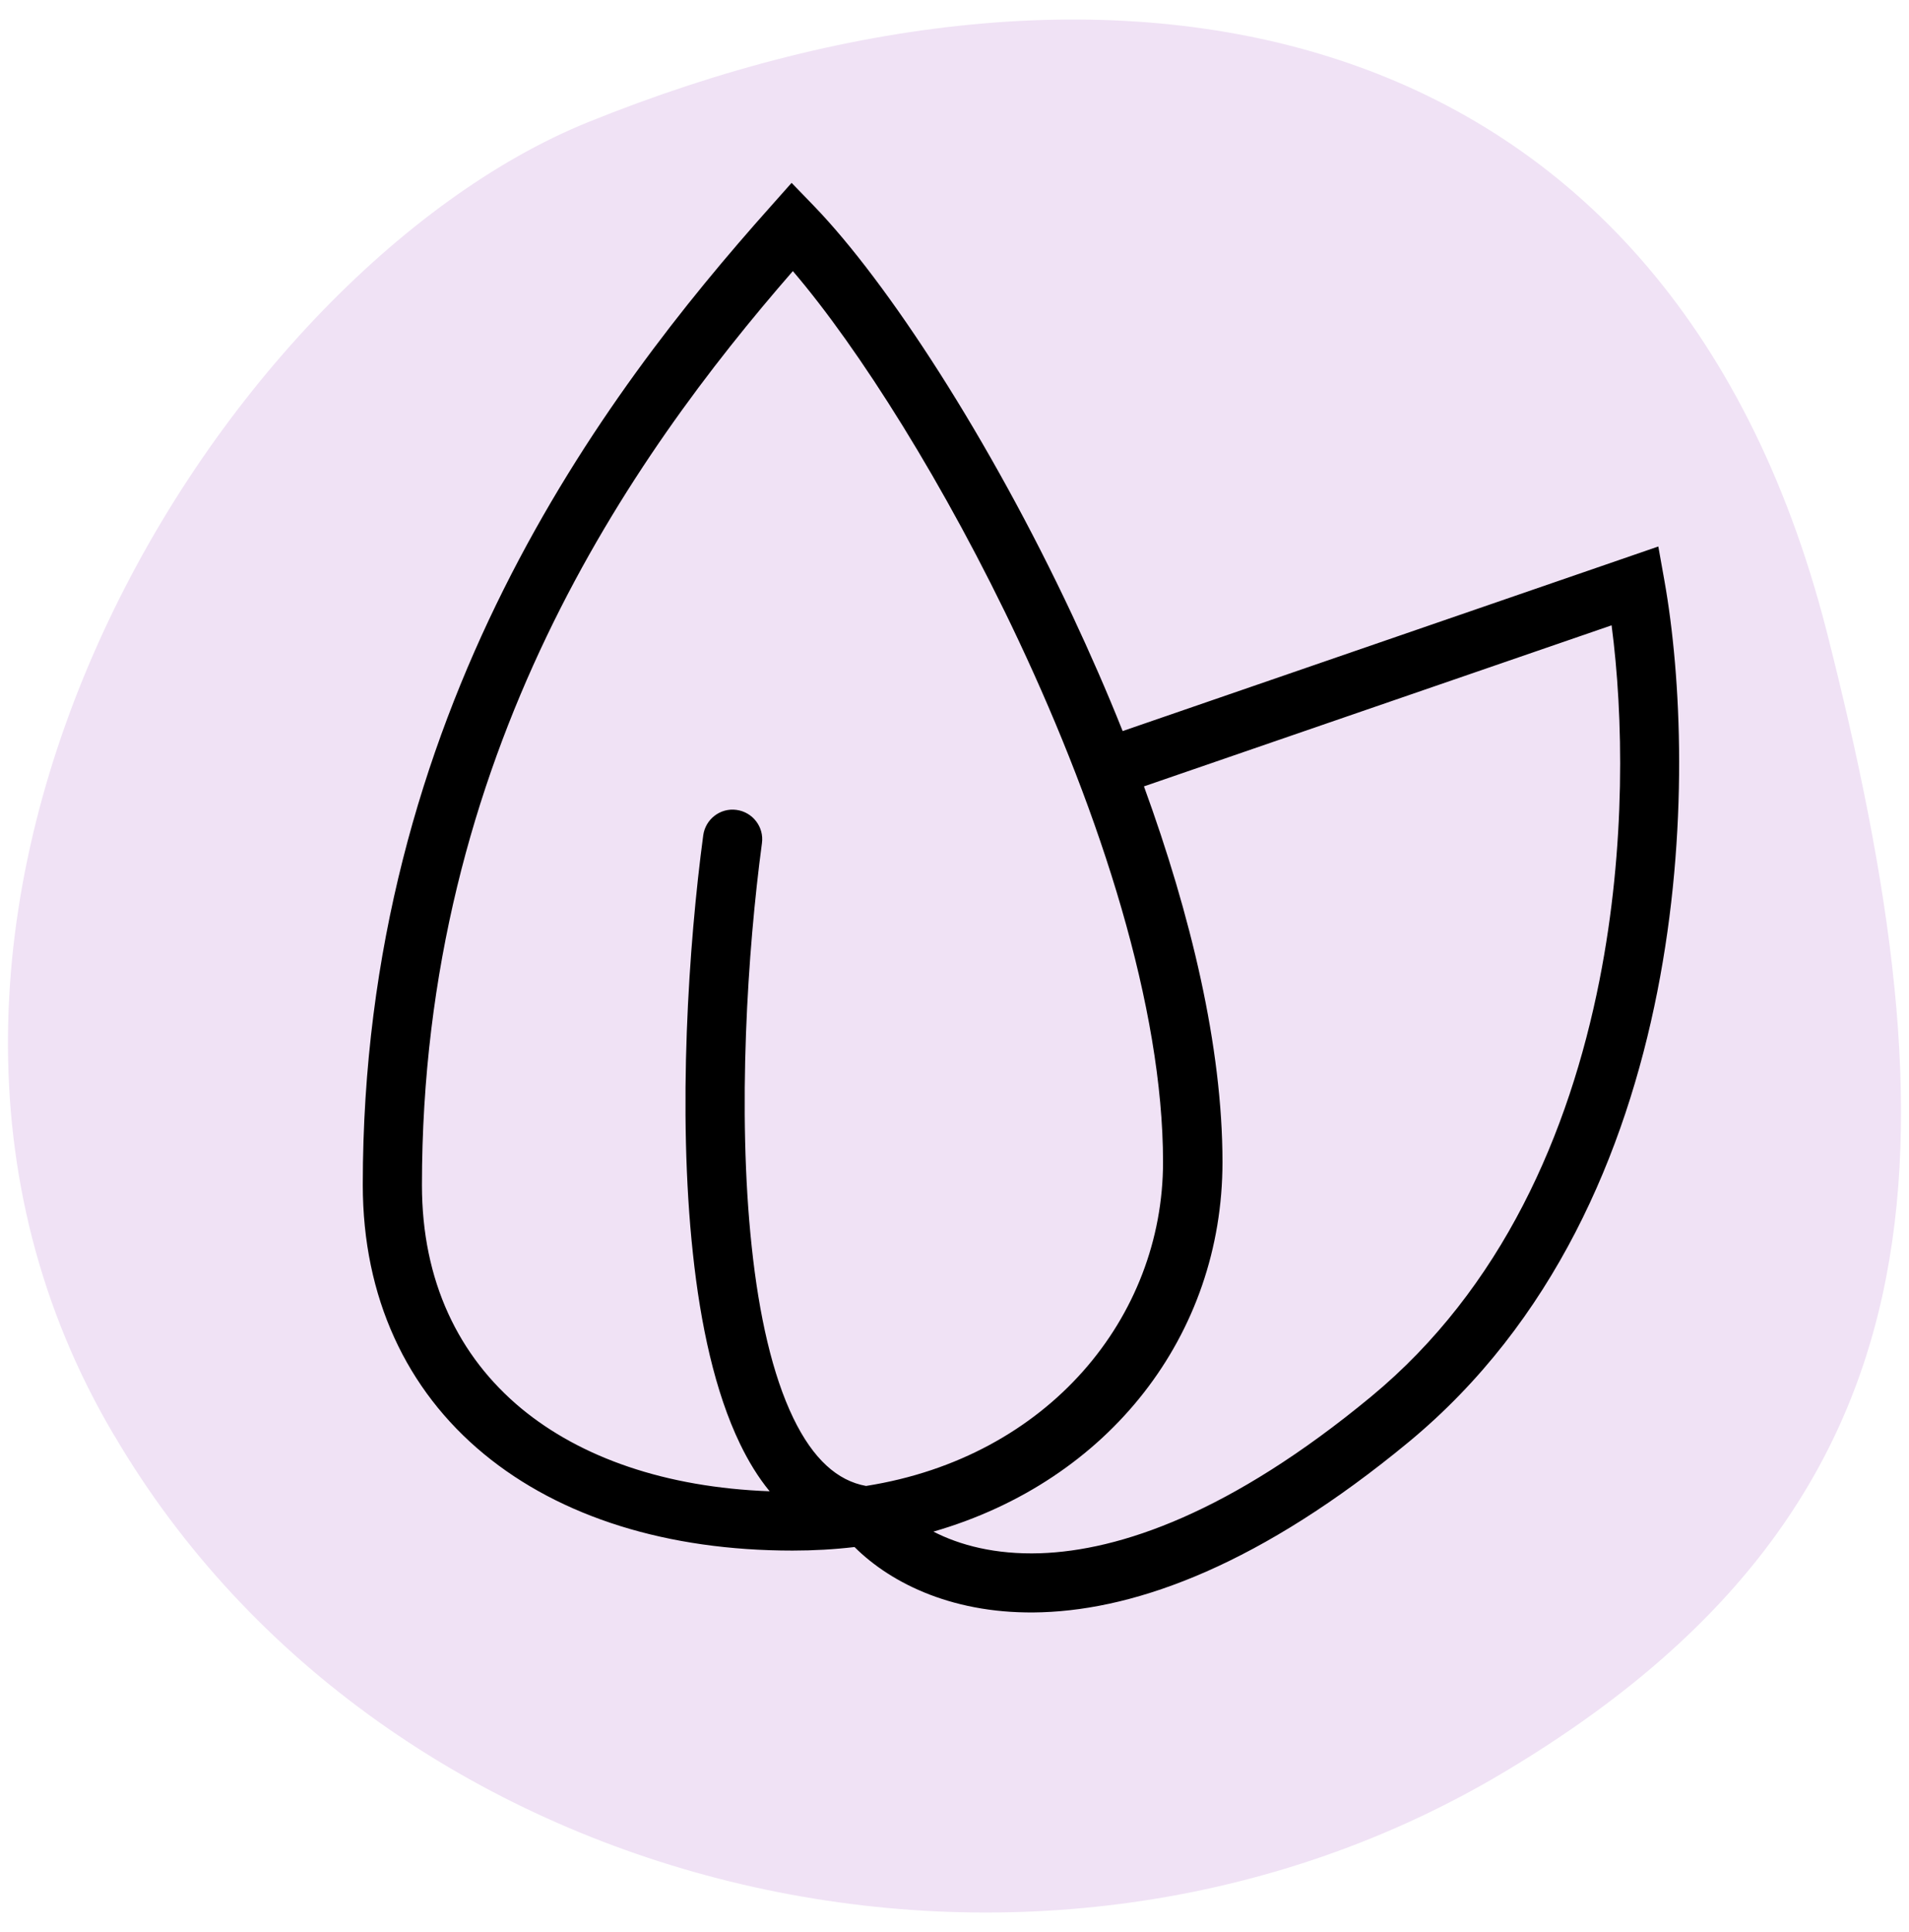
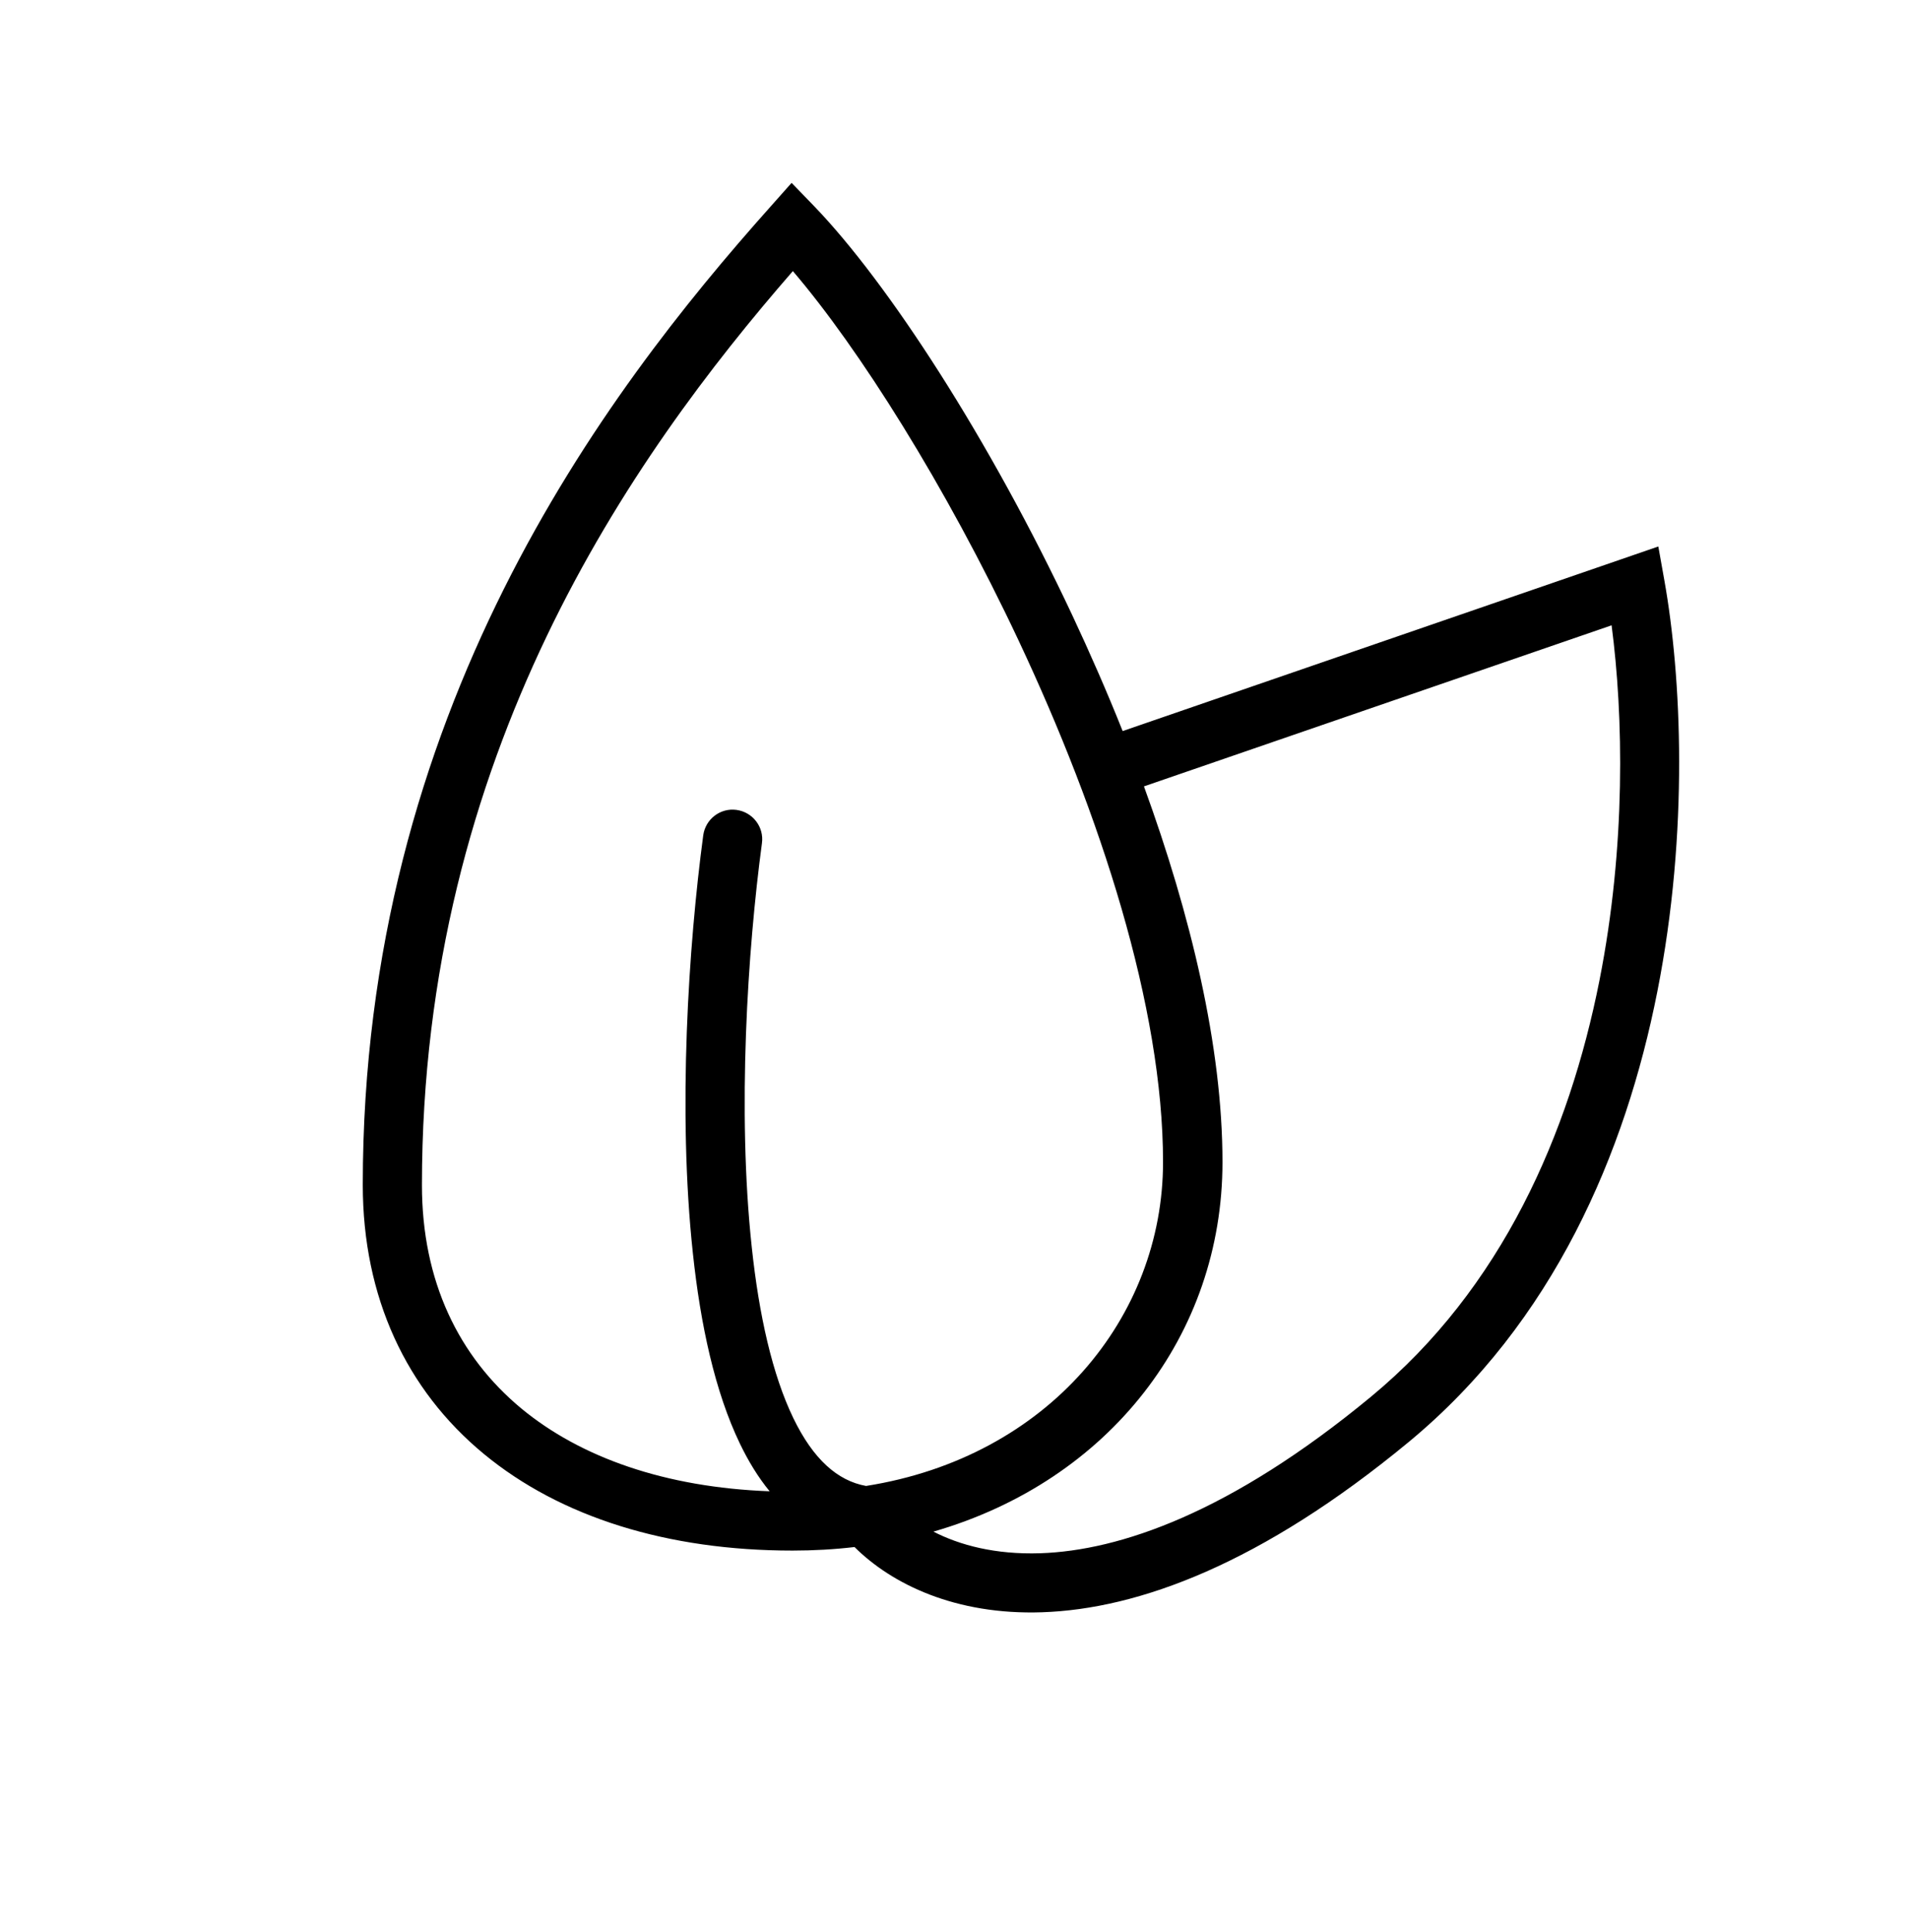
<svg xmlns="http://www.w3.org/2000/svg" id="Ebene_1" data-name="Ebene 1" viewBox="0 0 129.08 130.64">
  <defs>
    <style>
      .cls-1 {
        fill: #f0e2f5;
      }

      .cls-2 {
        fill-rule: evenodd;
      }
    </style>
  </defs>
-   <path class="cls-1" d="M7.73,97.07C-12.83,62.4,14.73,18.42,39.74,8.27,75.77-6.31,112.66.66,123.47,42.52c8.9,34.89,8.69,59.41-22.26,77.59-31.8,18.61-75.25,8.03-93.48-23.05Z" />
  <path class="cls-2" d="M53.54,12.38l1.5,1.55c4.98,5.16,11.86,15.73,17.47,27.68,1.19,2.54,2.34,5.16,3.4,7.82l36.22-12.48.41,2.3c1.15,6.45,1.67,16.94-.48,27.81-2.15,10.88-7.01,22.34-16.81,30.44-9.96,8.23-18.26,11.29-24.78,11.51-5.87.2-10.18-1.91-12.69-4.41-1.36.16-2.76.24-4.19.24-8.44,0-15.69-2.25-20.88-6.54-5.23-4.32-8.18-10.58-8.18-18.19,0-31.9,16.21-53.41,27.56-66.13l1.43-1.61ZM63.1,103.55c1.78.92,4.19,1.57,7.24,1.47,5.36-.18,12.85-2.72,22.37-10.59,8.85-7.32,13.39-17.8,15.44-28.14,1.8-9.1,1.62-17.93.82-24.01l-31.62,10.89c3.16,8.68,5.31,17.59,5.31,25.4,0,11.67-7.64,21.55-19.55,24.99ZM58.56,100.47c-1.93-.35-3.57-1.8-4.92-4.59-1.41-2.92-2.32-6.95-2.81-11.57-.99-9.2-.28-20.08.69-27.3.15-1.09-.62-2.1-1.72-2.25-1.09-.15-2.1.62-2.25,1.72-.99,7.4-1.74,18.62-.7,28.26.51,4.8,1.49,9.37,3.19,12.89.56,1.16,1.22,2.25,2,3.2-7.05-.26-12.77-2.28-16.78-5.59-4.25-3.52-6.73-8.62-6.73-15.11,0-29.11,14.11-49.2,25.08-61.8,4.44,5.19,10.31,14.44,15.27,24.99,5.53,11.76,9.76,24.78,9.76,35.25s-7.73,19.95-20.08,21.9Z" />
</svg>